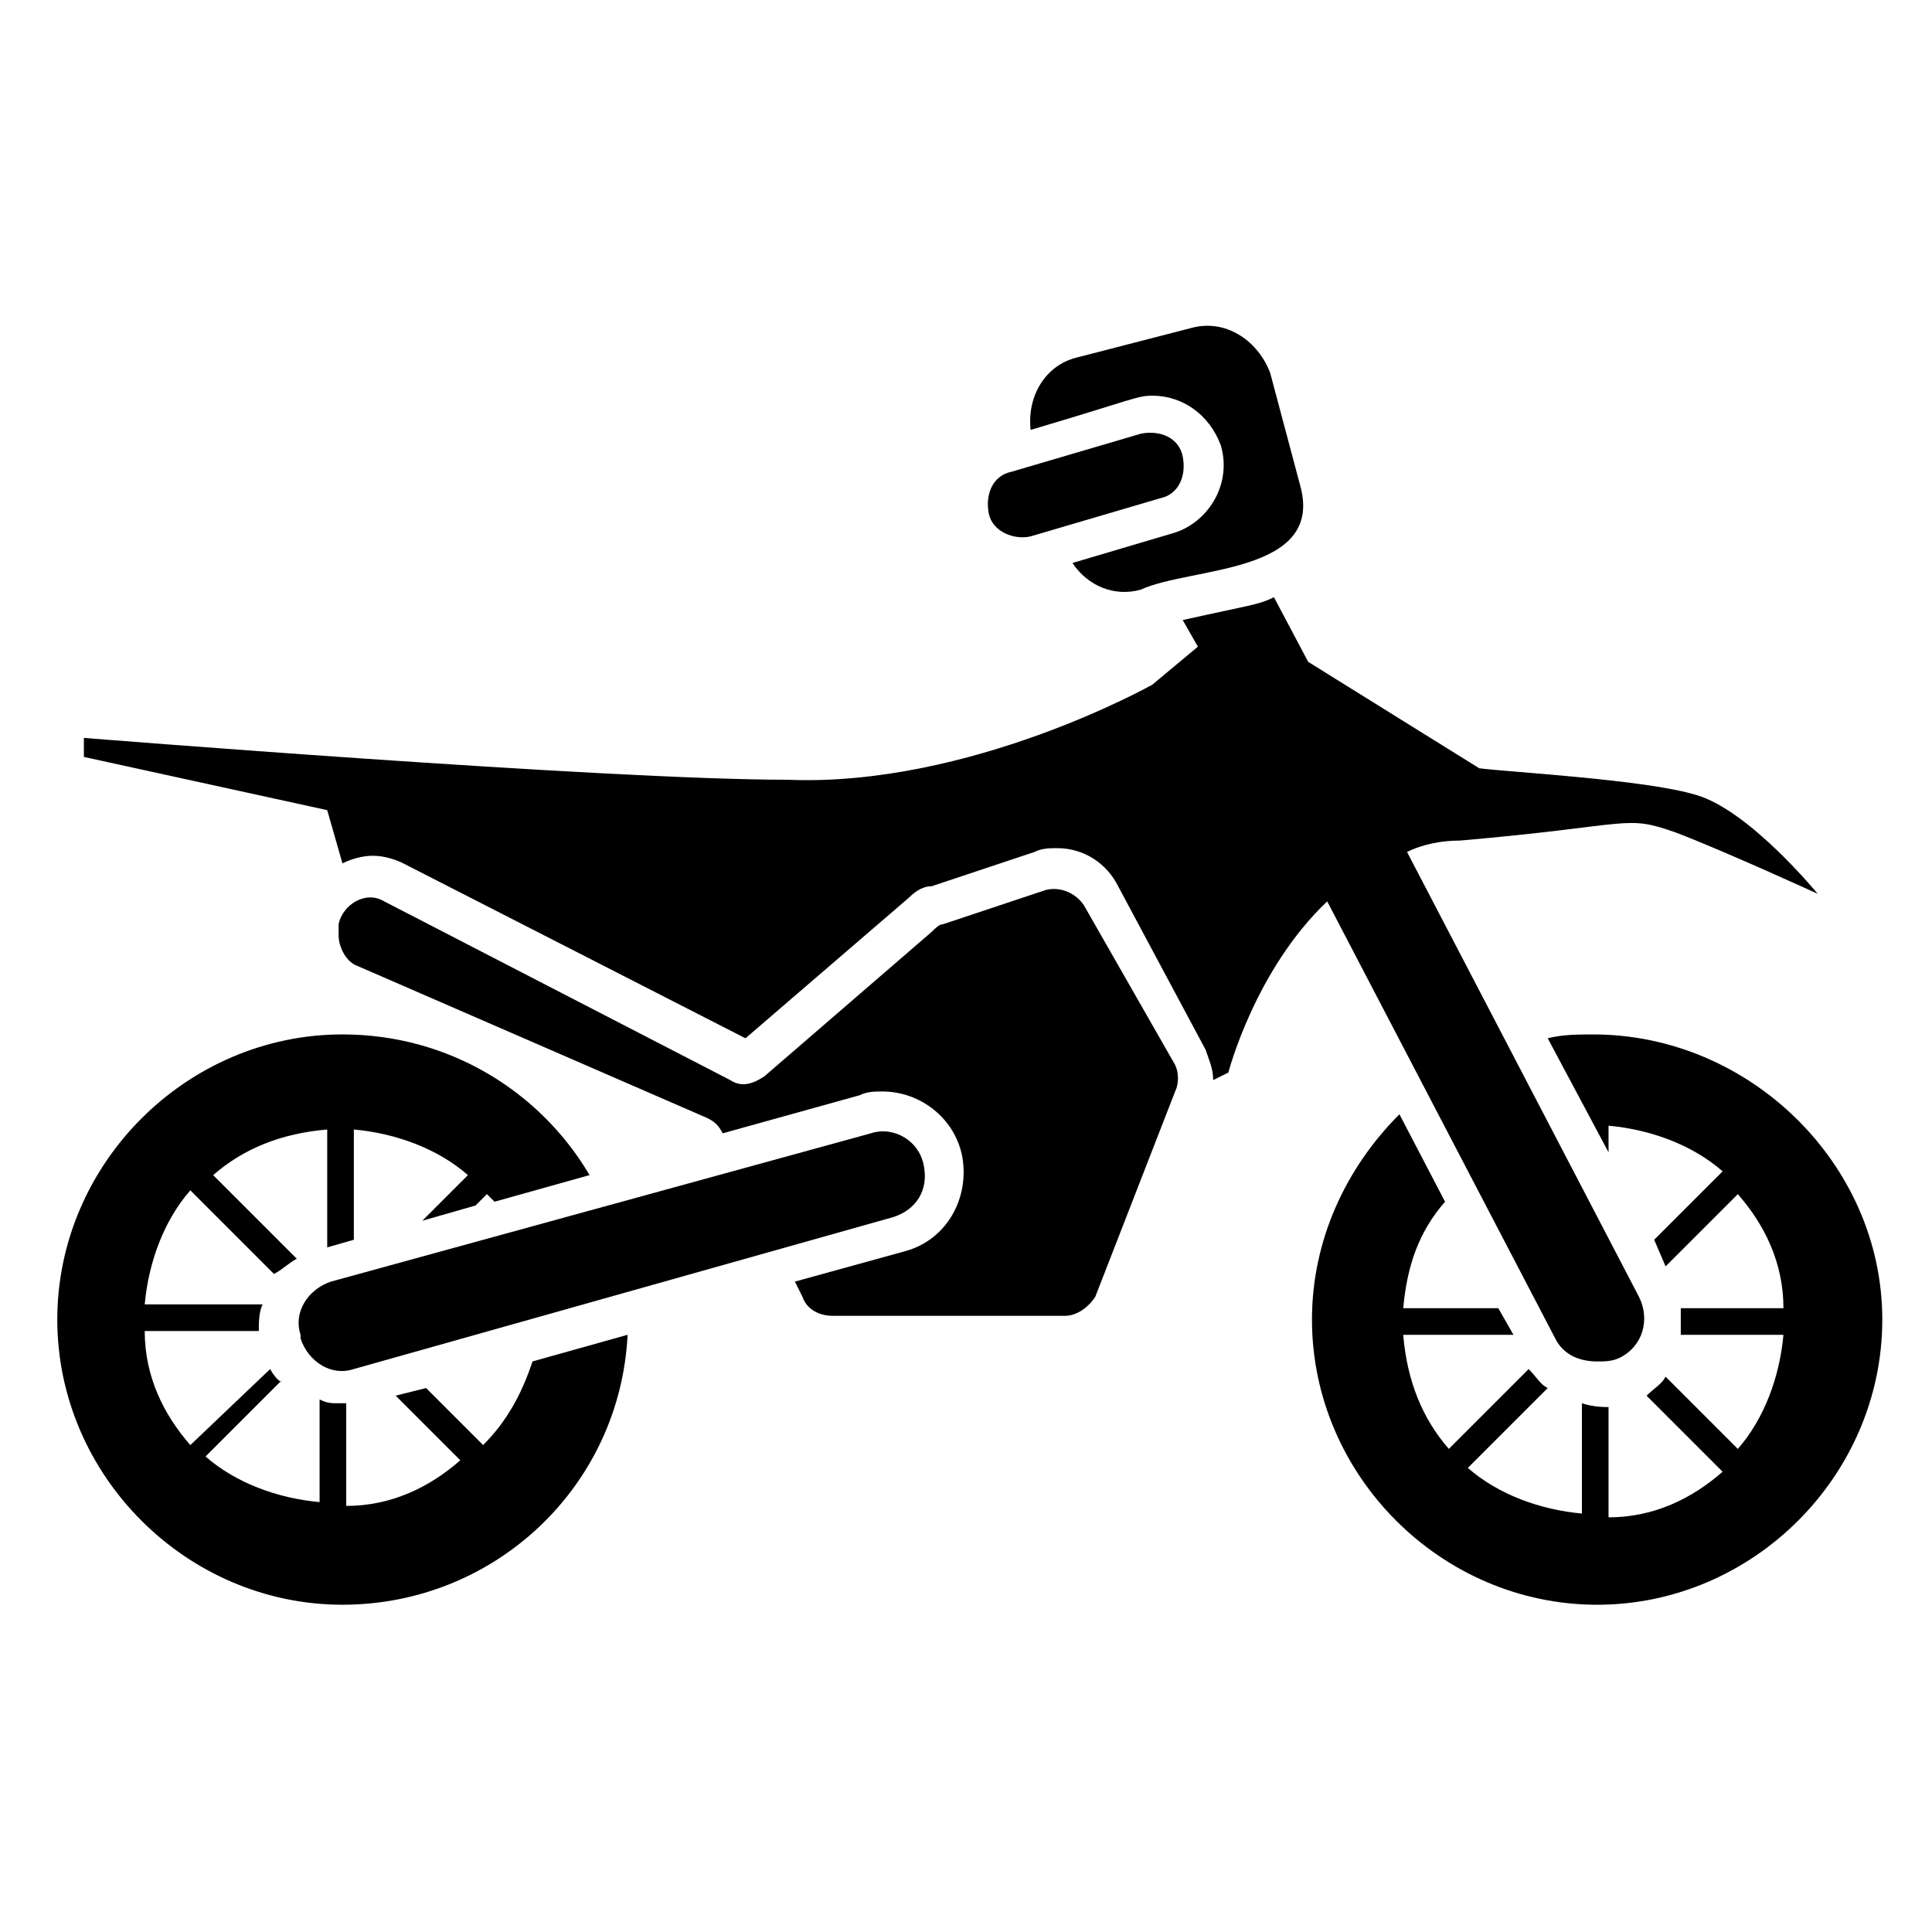
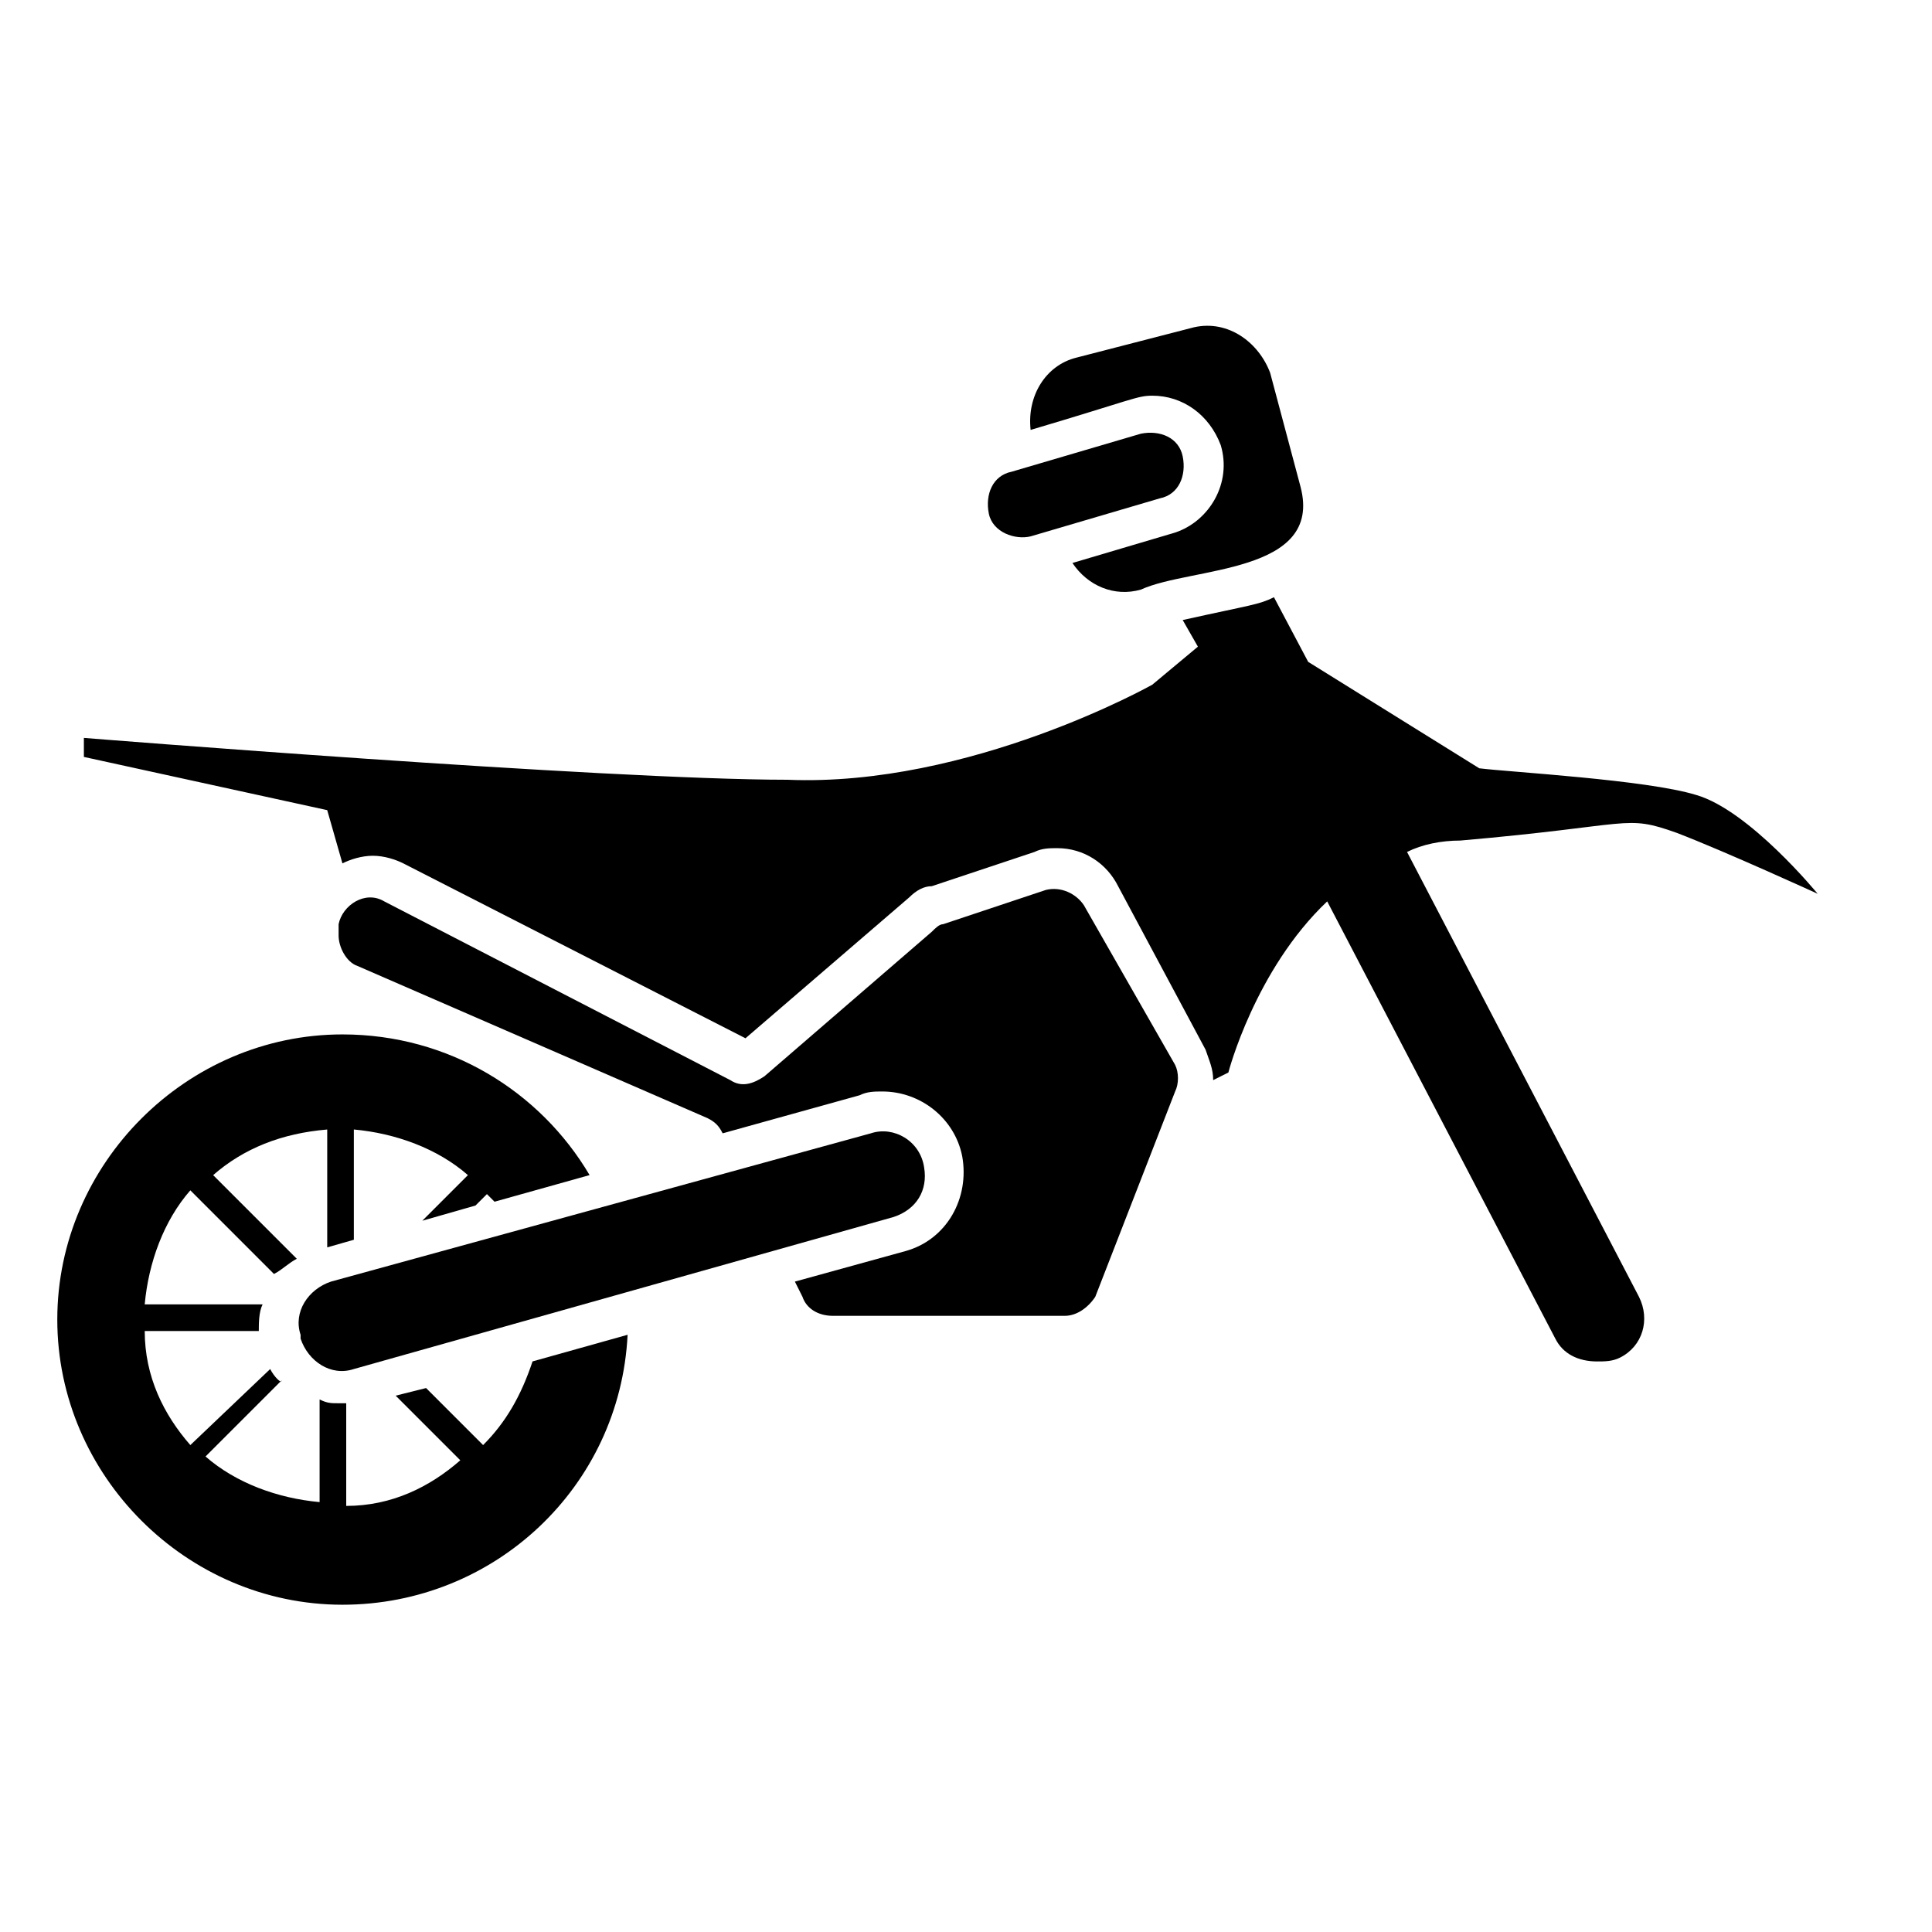
<svg xmlns="http://www.w3.org/2000/svg" fill="#000000" width="800px" height="800px" version="1.1" viewBox="144 144 512 512">
  <g>
-     <path d="m566.25 418.14c-4.031 0-8.062 0-12.09 1.008l16.121 30.23v-7.055c11.082 1.008 22.168 5.039 30.23 12.09l-18.137 18.137 3.023 7.055 19.145-19.145c7.055 8.062 12.09 18.137 12.09 30.23h-27.207v7.055h27.207c-1.008 11.082-5.039 22.168-12.09 30.23l-19.145-19.145c-1.008 2.016-3.023 3.023-5.039 5.039l20.152 20.152c-8.062 7.055-18.137 12.09-30.23 12.09v-29.223c-1.008 0-4.031 0-7.055-1.008v29.223c-11.082-1.008-22.168-5.039-30.23-12.09l21.16-21.16c-2.016-1.008-3.023-3.023-5.039-5.039l-21.16 21.16c-7.055-8.062-11.082-18.137-12.09-30.23h29.223l-4.027-7.059h-25.191c1.008-11.082 4.031-20.152 11.082-28.215l-12.09-23.176c-14.105 14.105-23.176 33.25-23.176 54.41 0 41.312 34.258 75.57 75.57 75.57s75.57-34.258 75.57-75.57c0.004-41.309-35.266-75.566-76.578-75.566z" />
    <path d="m272.03 526.96-15.113-15.113-8.062 2.016 17.129 17.129c-8.062 7.055-18.137 12.09-30.23 12.09v-27.207h-2.016c-2.016 0-3.023 0-5.039-1.008v27.207c-11.082-1.008-22.168-5.039-30.23-12.09l20.152-20.152c0.008 1.008-2.008-1.008-3.016-3.023l-21.16 20.152c-7.055-8.062-12.09-18.137-12.09-30.23h30.23c0-2.016 0-5.039 1.008-7.055l-31.242 0.004c1.008-11.082 5.039-22.168 12.09-30.23l22.168 22.168c2.019-1.004 4.031-3.019 6.047-4.027l-22.168-22.168c8.062-7.055 18.137-11.082 30.23-12.09v31.234l7.055-2.016v-29.223c11.082 1.008 22.168 5.039 30.23 12.09l-12.09 12.09 14.105-4.031 3.023-3.023 2.016 2.016 25.191-7.055c-13.098-22.168-37.281-37.281-65.496-37.281-41.312 0-75.57 34.258-75.57 75.57s34.258 75.57 75.57 75.57c40.305 0 73.555-31.234 75.57-71.539l-25.191 7.055c-3.027 9.074-7.055 16.129-13.102 22.172z" />
    <path d="m495.72 382.87 60.457 115.88c2.016 4.031 6.047 6.047 11.082 6.047 2.016 0 4.031 0 6.047-1.008 6.047-3.023 8.062-10.078 5.039-16.121l-61.465-117.89c4.031-2.016 9.07-3.023 14.105-3.023 46.352-4.031 43.328-7.055 57.434-2.016 13.098 5.039 37.281 16.121 37.281 16.121s-18.137-22.168-32.242-26.199c-13.098-4.031-49.375-6.047-57.434-7.055l-45.344-28.207-9.07-17.129c-4.031 2.016-6.047 2.016-24.184 6.047l4.031 7.055-12.09 10.078s-48.367 27.207-96.73 25.191c-48.367-0.008-186.41-11.09-186.41-11.09v5.039l64.488 14.105 4.031 14.105c2.016-1.008 5.039-2.016 8.062-2.016s6.047 1.008 8.062 2.016l90.688 46.352 43.328-37.281c2.016-2.016 4.031-3.023 6.047-3.023l27.207-9.07c2.016-1.008 4.031-1.008 6.047-1.008 7.055 0 13.098 4.031 16.121 10.078l23.176 43.328c1.008 3.023 2.016 5.039 2.016 8.062l4.031-2.016c-0.012-0.004 7.043-27.207 26.188-45.348z" />
    <path d="m431.23 383.88c-2.016-3.023-6.047-5.039-10.078-4.031l-27.207 9.07c-1.008 0-2.016 1.008-3.023 2.016l-44.336 38.289c-3.023 2.016-6.047 3.023-9.07 1.008l-91.691-47.359c-5.039-3.023-11.082 1.008-12.09 6.047v3.023c0.004 3.023 2.019 7.055 5.043 8.062l92.699 40.305c2.016 1.008 3.023 2.016 4.031 4.031l36.273-10.078c2.016-1.008 4.031-1.008 6.047-1.008 10.078 0 19.145 7.055 21.16 17.129 2.016 11.082-4.031 22.168-15.113 25.191l-29.223 8.062 2.016 4.031c1.008 3.023 4.031 5.039 8.062 5.039h61.465c3.023 0 6.047-2.016 8.062-5.039l21.16-54.41c1.008-2.016 1.008-5.039 0-7.055z" />
    <path d="m223.66 497.74v1.008c2.016 6.047 8.062 10.078 14.105 8.062l143.08-40.305c6.047-2.016 9.07-7.055 8.062-13.098-1.008-7.055-8.062-11.082-14.105-9.07l-143.08 39.297c-6.047 2.012-10.078 8.059-8.062 14.105z" />
    <path d="m449.37 248.86c8.062 0 15.113 5.039 18.137 13.098 3.023 10.078-3.023 20.152-12.09 23.176l-27.207 8.062c4.031 6.047 11.082 9.07 18.137 7.055 13.098-6.047 48.367-4.031 42.32-27.207l-8.059-30.23c-3.023-8.059-11.086-14.105-20.152-12.09l-31.238 8.062c-8.062 2.016-13.098 10.078-12.09 19.145 27.203-8.062 28.211-9.07 32.242-9.07z" />
    <path d="m417.13 286.14 34.258-10.078c5.039-1.008 7.055-6.047 6.047-11.082-1.008-5.039-6.047-7.055-11.082-6.047l-34.258 10.078c-5.039 1.008-7.055 6.047-6.047 11.082 1.004 5.039 7.051 7.055 11.082 6.047z" />
  </g>
</svg>